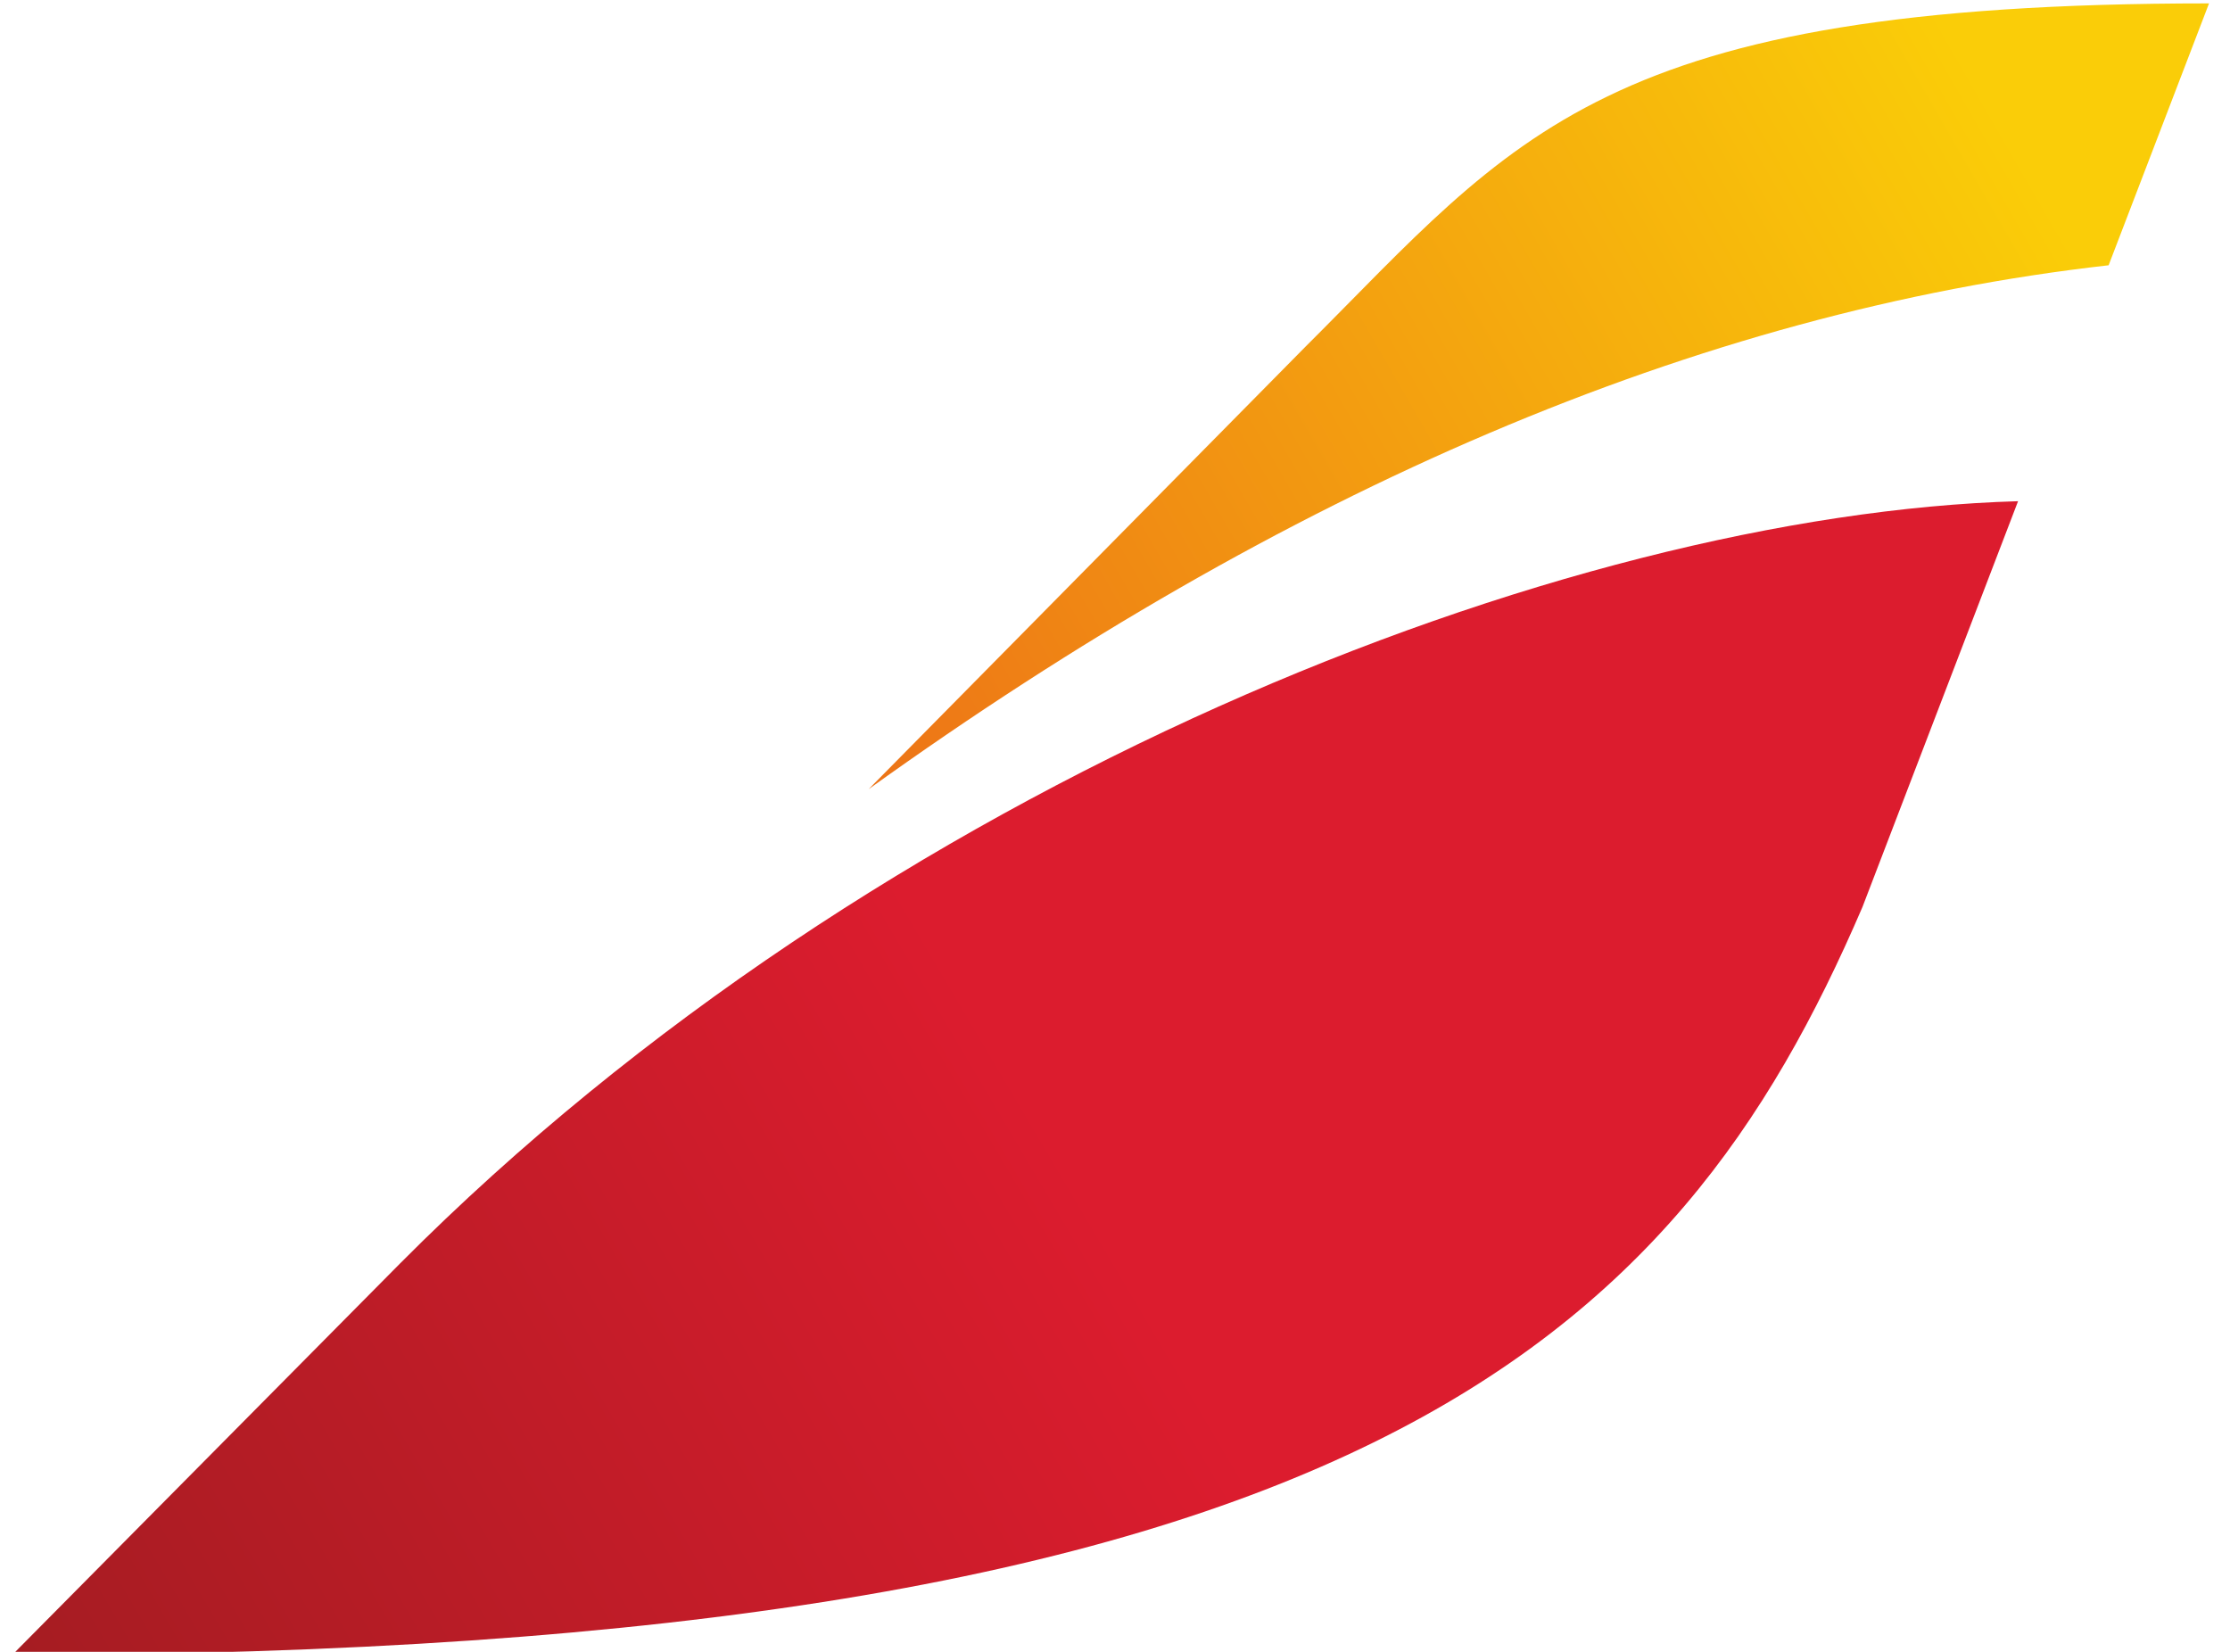
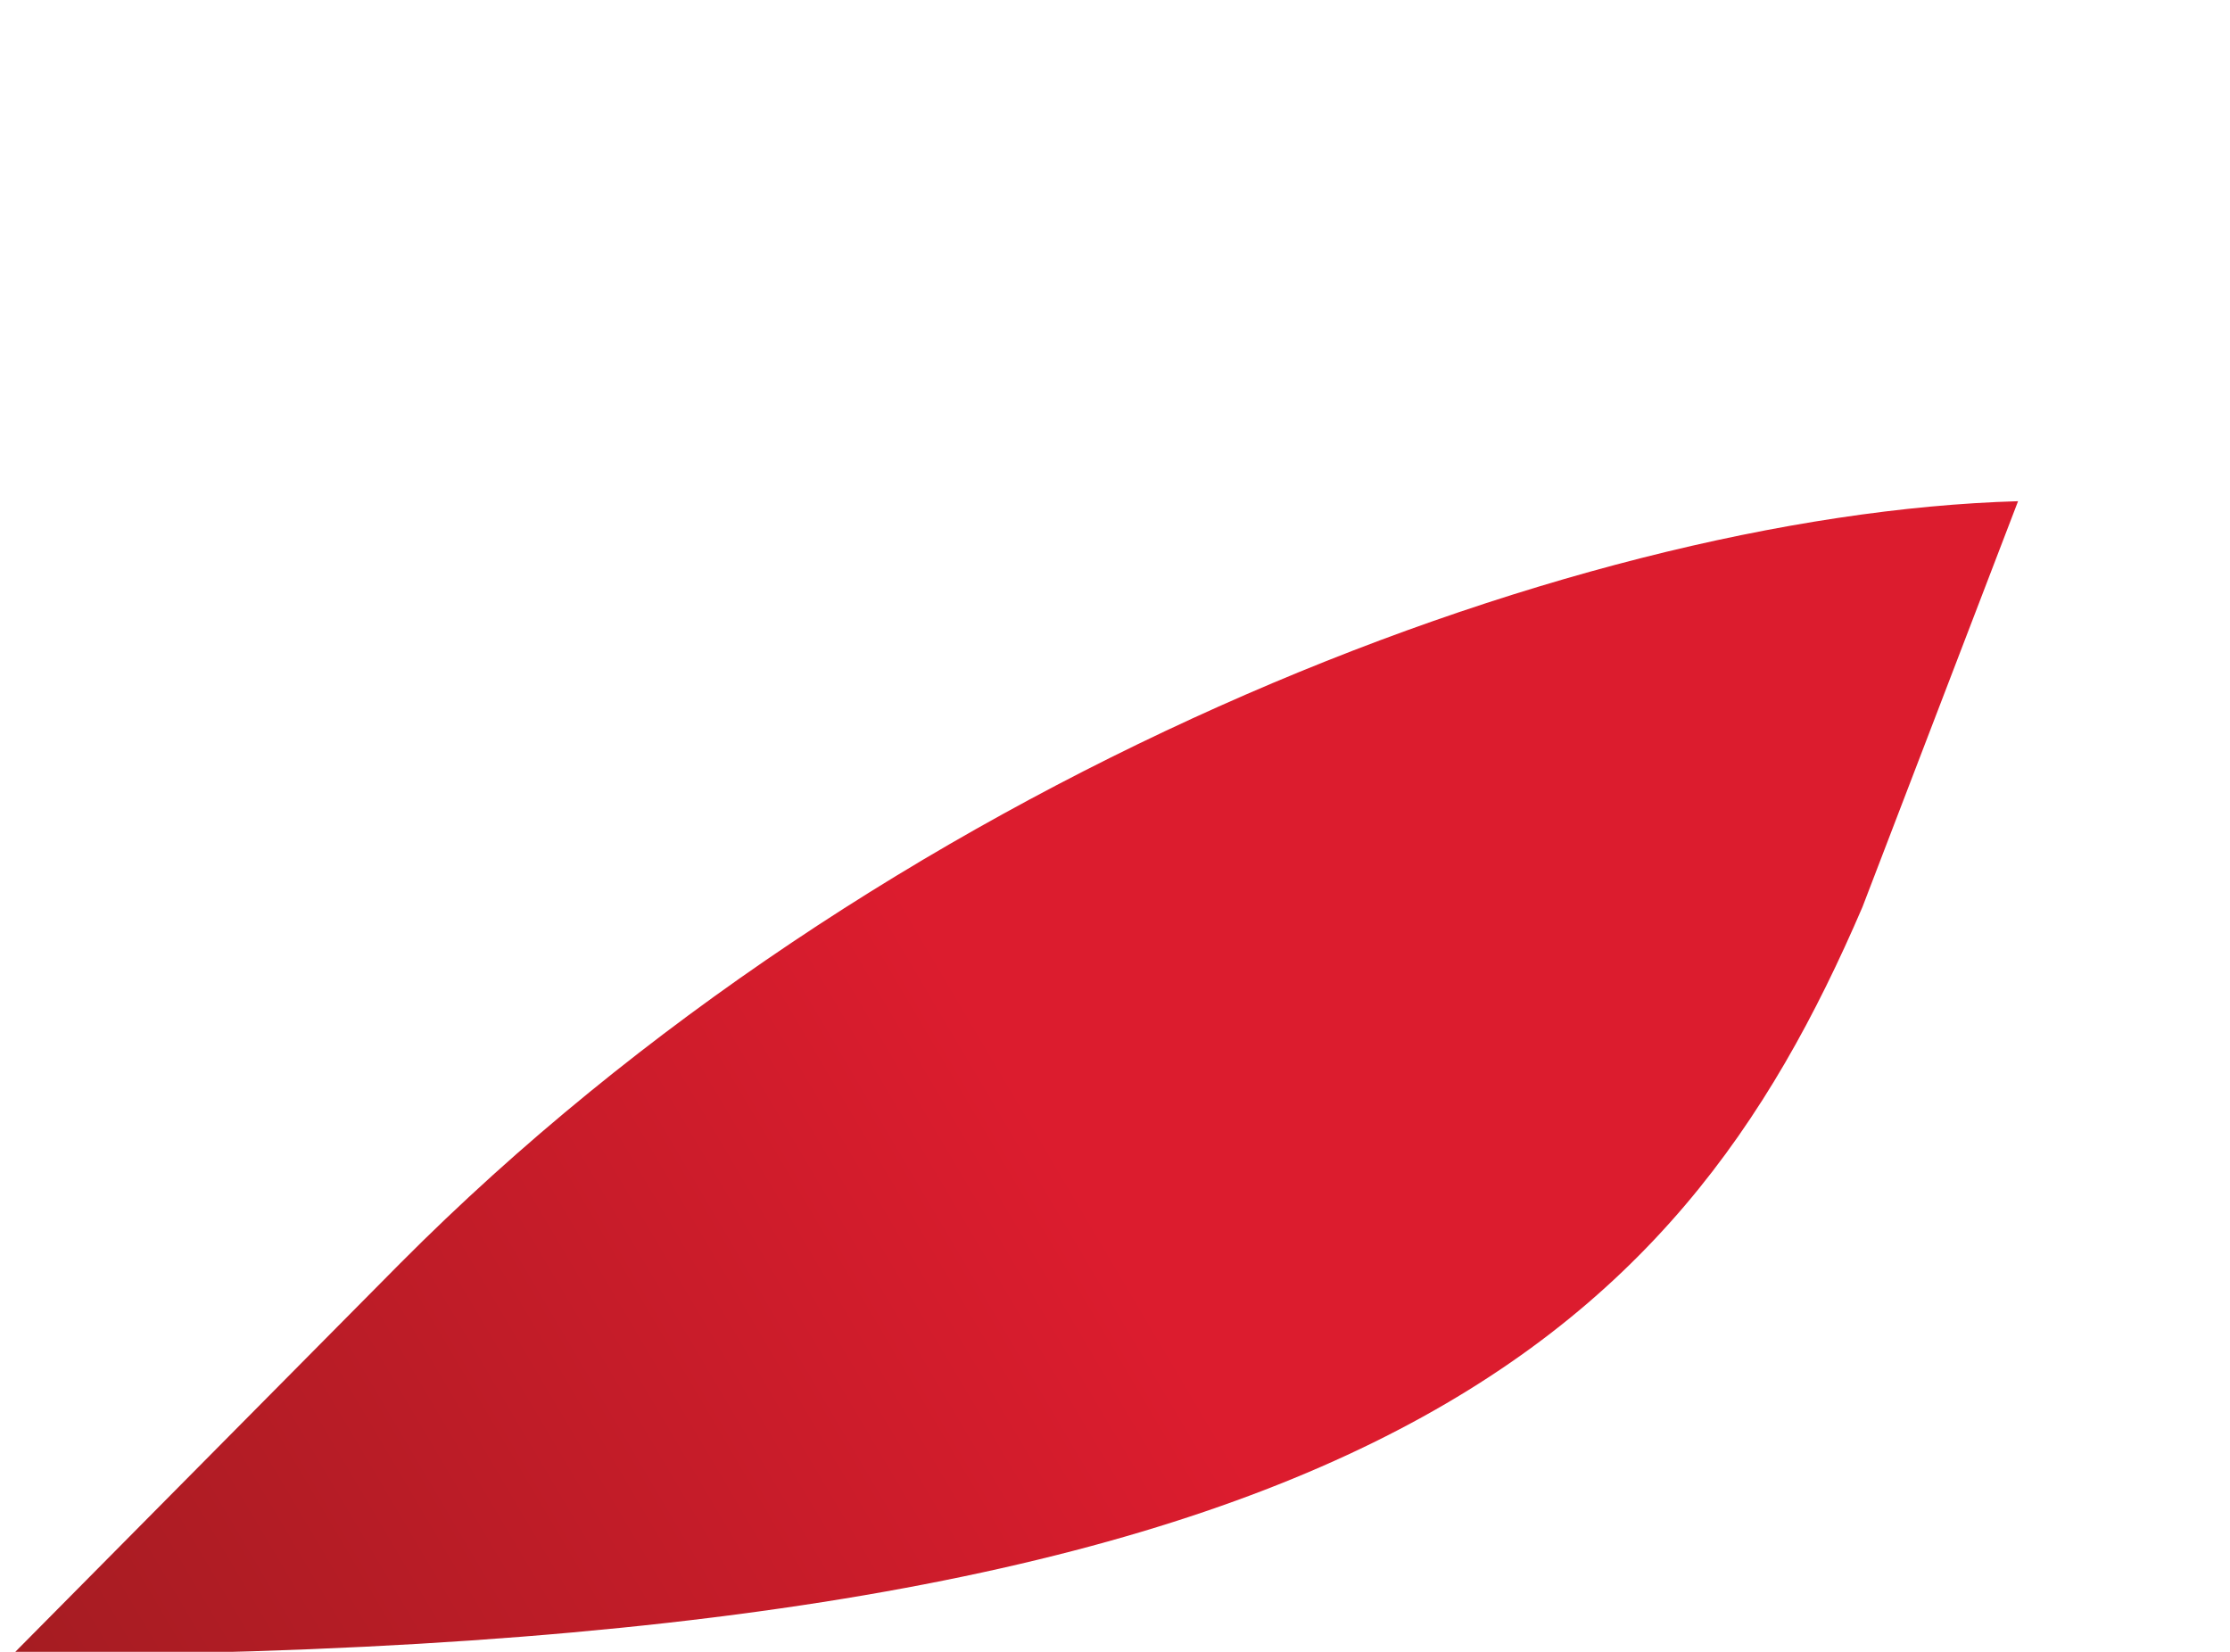
<svg xmlns="http://www.w3.org/2000/svg" version="1.1" viewBox="282 0 119 88.146" width="119" height="88.146" xml:space="preserve">
  <title>Iberia</title>
  <defs id="defs6">
    <linearGradient x1="0" y1="0" x2="1" y2="0" gradientUnits="userSpaceOnUse" gradientTransform="matrix(0,27.815,27.815,0,146.764,334.961)" spreadMethod="pad" id="linearGradient62">
      <stop style="stop-opacity:1;stop-color:#a61c22" offset="0" id="stop64" />
      <stop style="stop-opacity:1;stop-color:#da1c2d" offset="0.8" id="stop66" />
      <stop style="stop-opacity:1;stop-color:#da1c2d" offset="1" id="stop68" />
    </linearGradient>
    <linearGradient x1="0" y1="0" x2="1" y2="0" gradientUnits="userSpaceOnUse" gradientTransform="matrix(38.657,22.319,22.319,-38.657,199.146,332.377)" spreadMethod="pad" id="linearGradient84">
      <stop style="stop-opacity:1;stop-color:#a61c22" offset="0" id="stop86" />
      <stop style="stop-opacity:1;stop-color:#dc1c2e" offset="0.5" id="stop88" />
      <stop style="stop-opacity:1;stop-color:#dc1c2e" offset="1" id="stop90" />
    </linearGradient>
    <linearGradient x1="0" y1="0" x2="1" y2="0" gradientUnits="userSpaceOnUse" gradientTransform="matrix(25.957,14.986,14.986,-25.957,214.068,351.848)" spreadMethod="pad" id="linearGradient106">
      <stop style="stop-opacity:1;stop-color:#ed7417" offset="0" id="stop108" />
      <stop style="stop-opacity:1;stop-color:#facd08" offset="0.85" id="stop110" />
      <stop style="stop-opacity:1;stop-color:#facd08" offset="1" id="stop112" />
    </linearGradient>
  </defs>
  <g id="g10" transform="matrix(1.25,0,0,-1.25,-355.642,617.577)">
    <g id="g72" transform="matrix(2.213,0,0,2.213,72.763,-317.048)">
      <g id="g74">
        <g id="g80">
          <g id="g82">
            <path d="m 205.352,342.154 -7.487,-7.557 0,-10e-4 c 25.989,0 32.116,6.11 35.691,14.427 l 0,0 3.002,7.829 c -8.756,-0.252 -21.969,-5.413 -31.206,-14.698" style="fill:url(#linearGradient84);stroke:none" id="path92" />
          </g>
        </g>
      </g>
    </g>
    <g id="g94" transform="matrix(2.213,0,0,2.213,72.763,-317.048)">
      <g id="g96">
        <g id="g102">
          <g id="g104">
-             <path d="m 222.809,359.83 -8.424,-8.533 c 7.998,5.745 15.974,9.211 23.92,10.106 l 0,0 1.937,5.052 c -11.763,0 -13.365,-2.572 -17.433,-6.625" style="fill:url(#linearGradient106);stroke:none" id="path114" />
-           </g>
+             </g>
        </g>
      </g>
    </g>
  </g>
</svg>